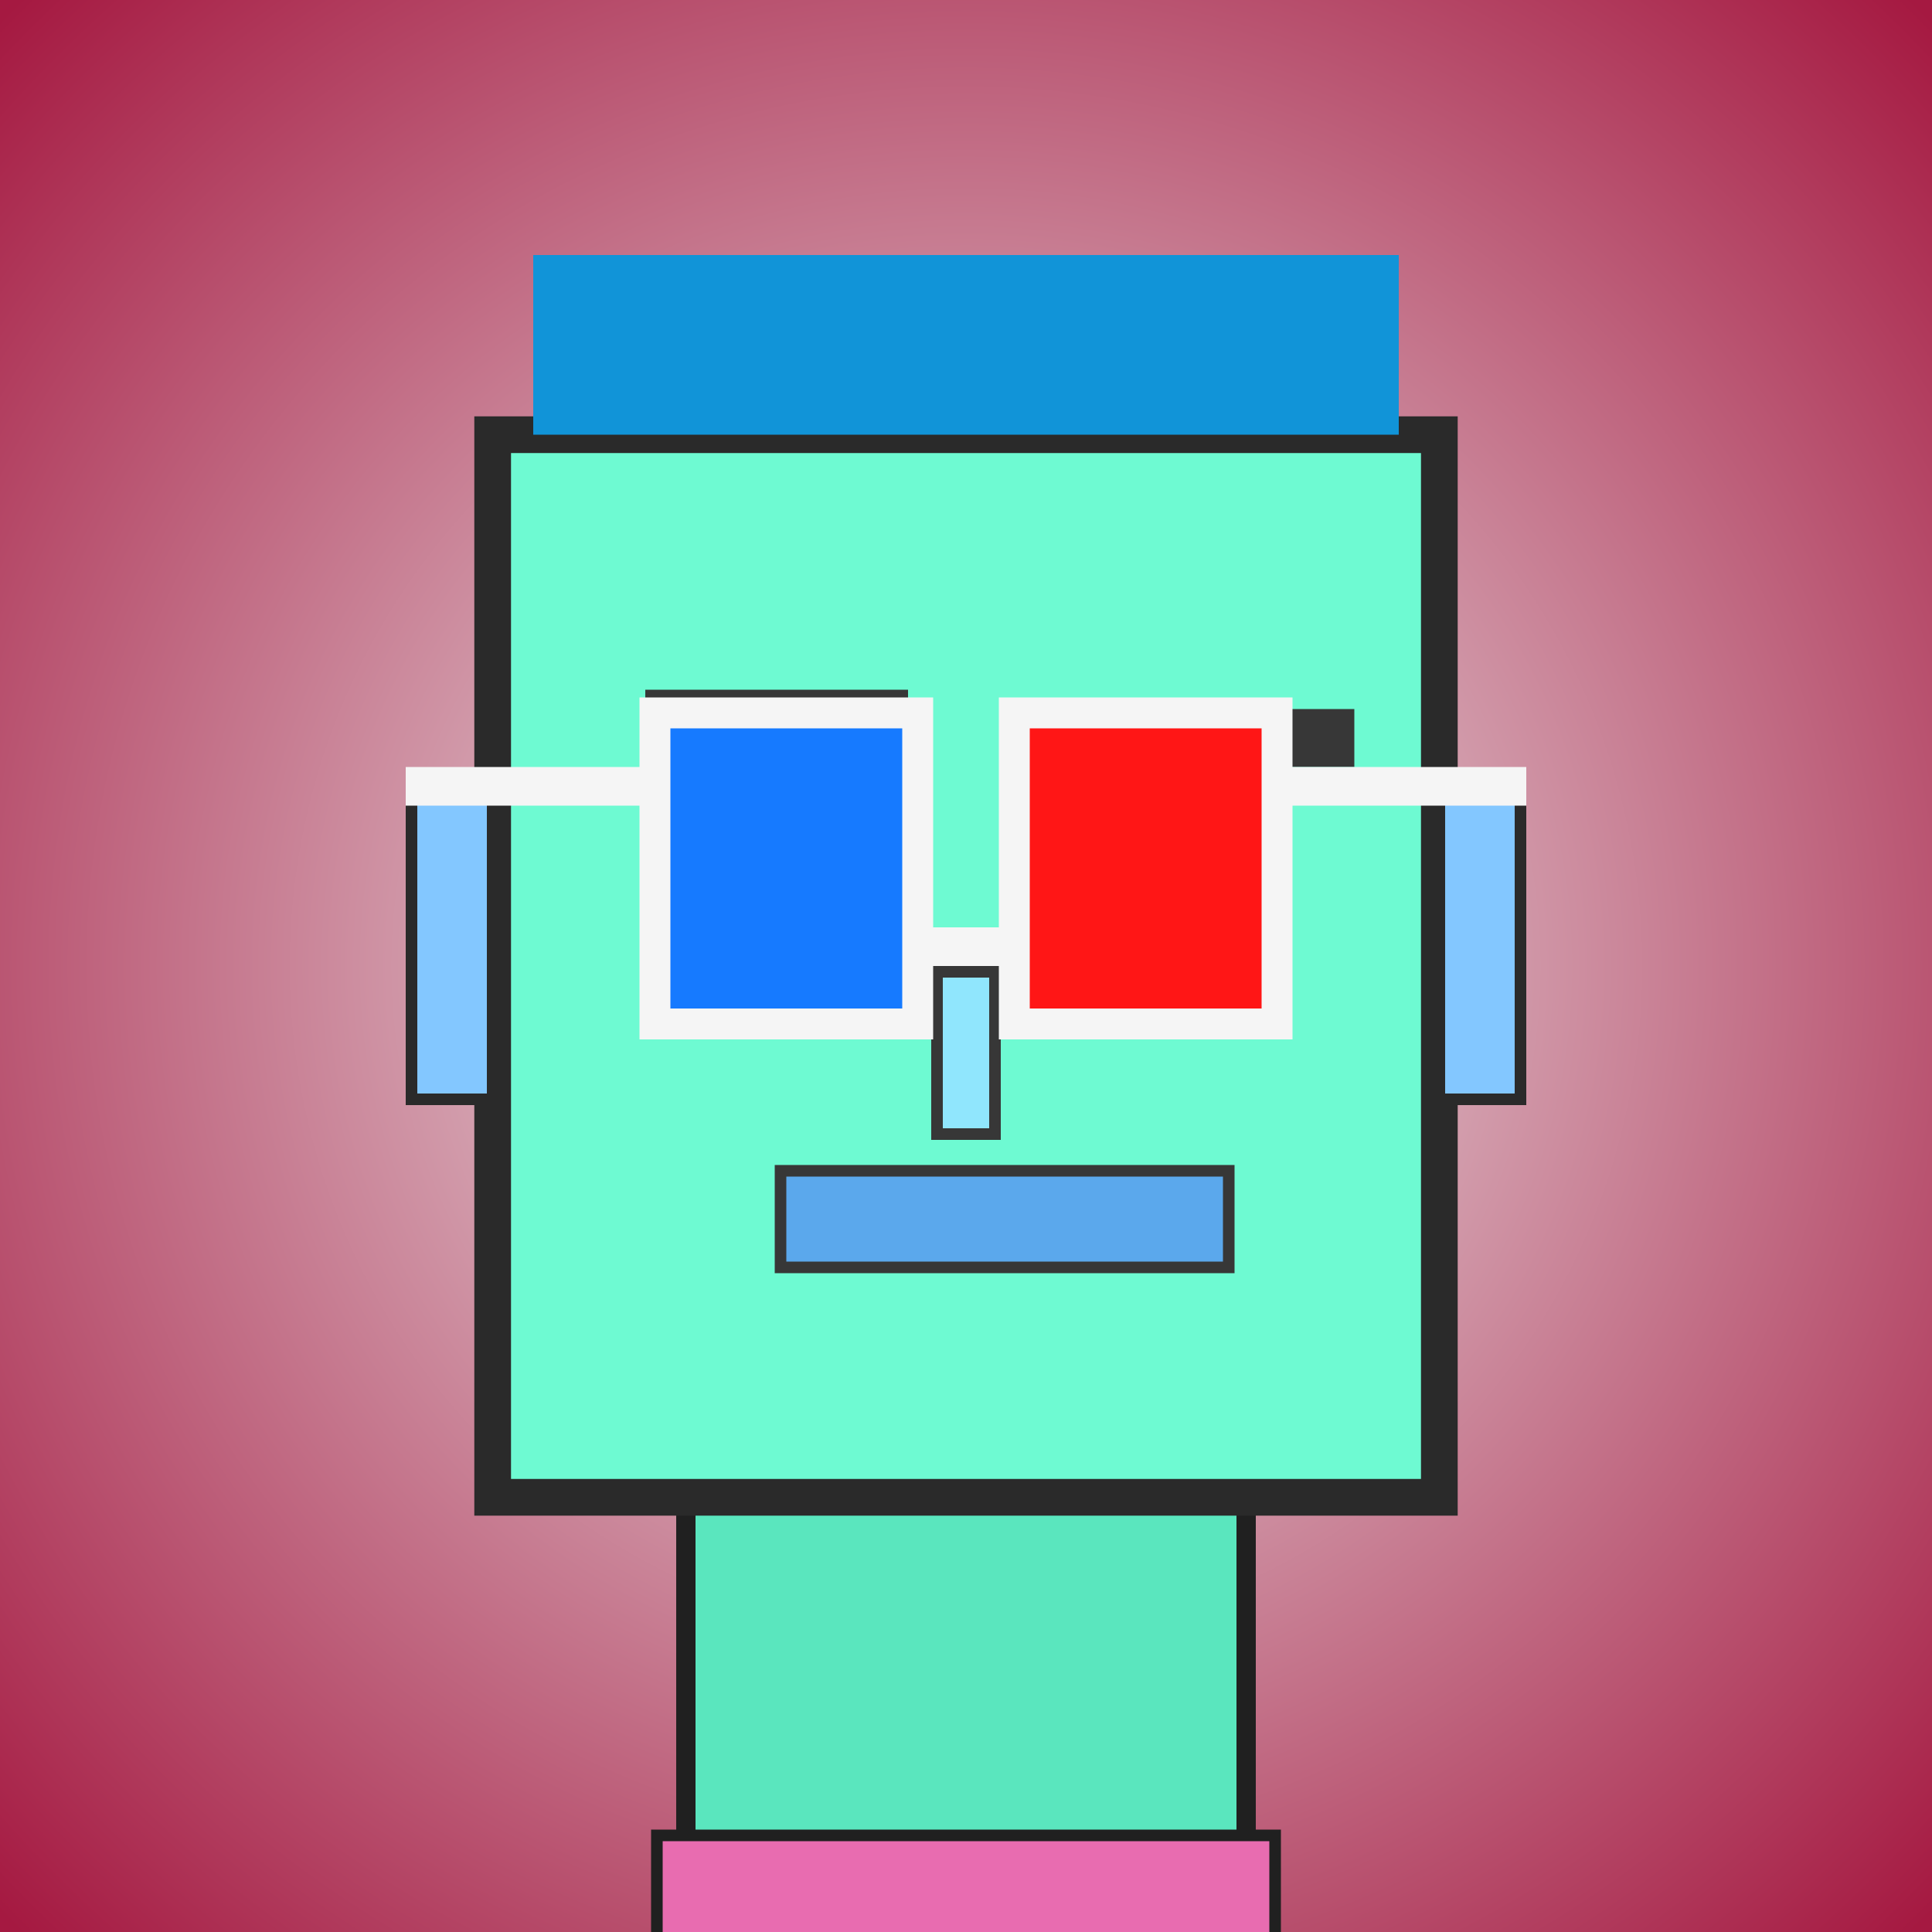
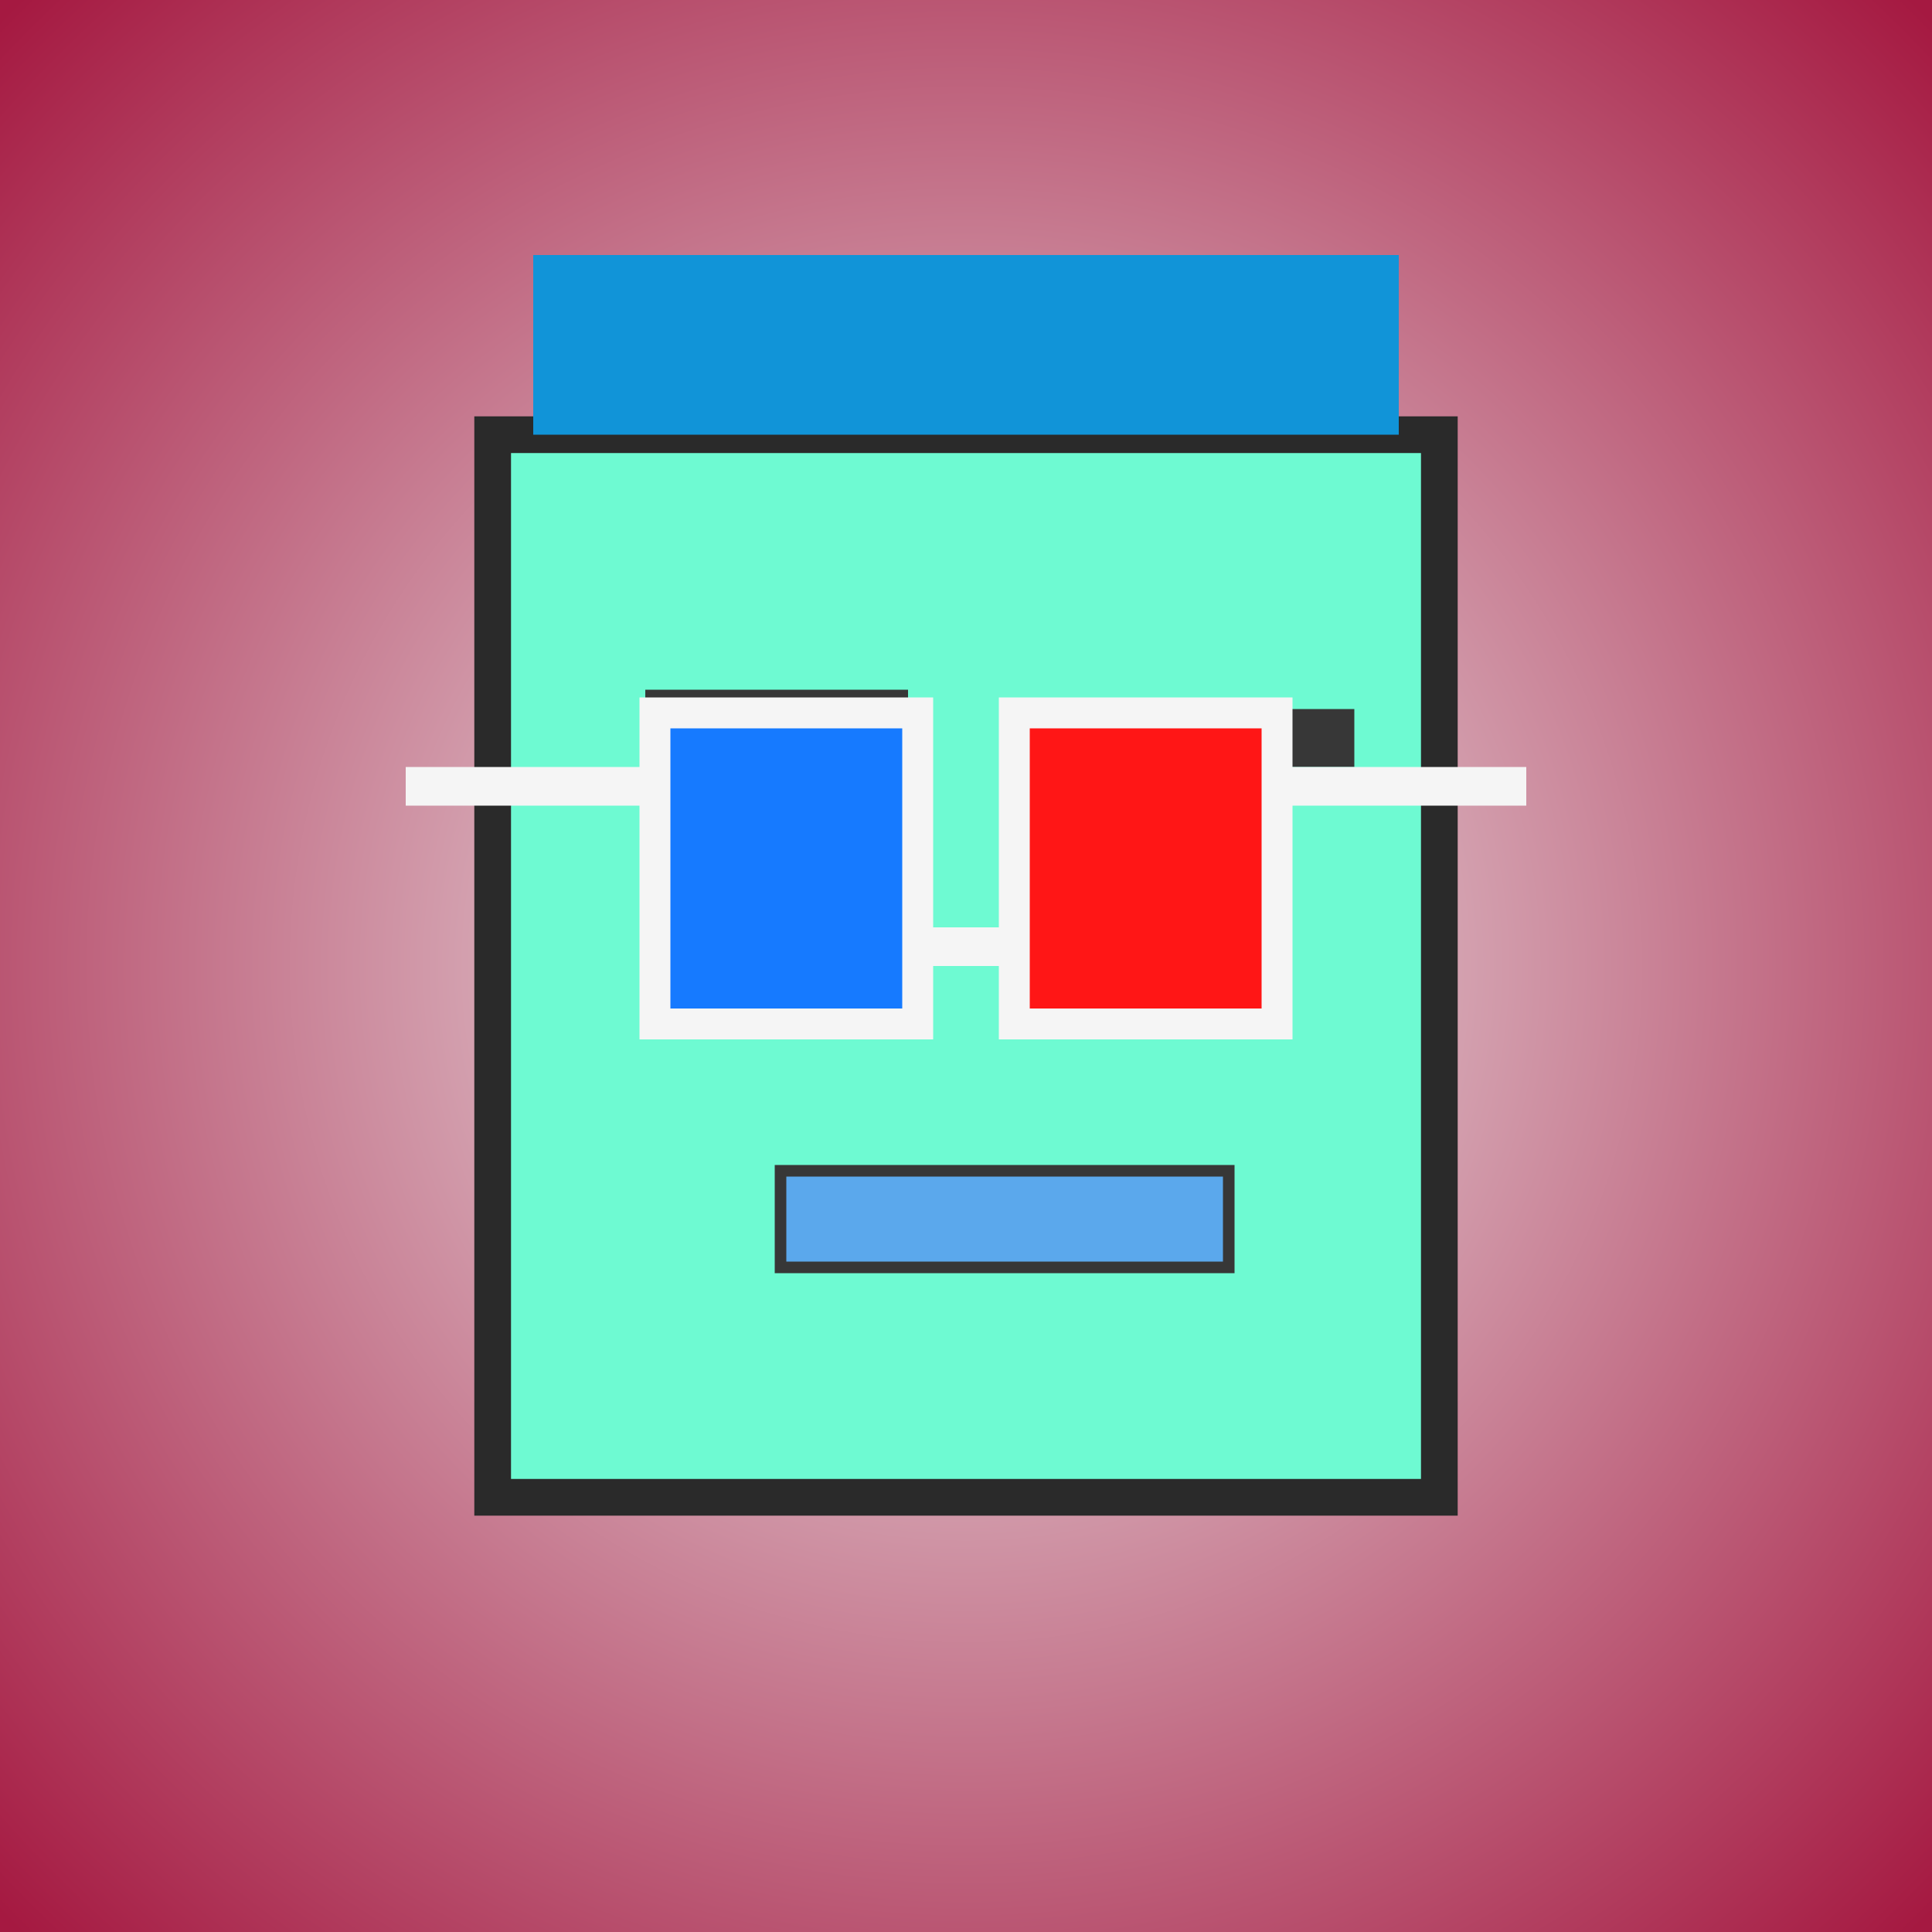
<svg xmlns="http://www.w3.org/2000/svg" viewBox="0 0 1000 1000">
  <rect x="0" y="0" width="1000" height="1000" fill="#333333" stroke="none" />
  <defs>
    <radialGradient gradientUnits="userSpaceOnUse" cx="500" cy="500" r="700" id="bkStyle">
      <stop offset="0" style="stop-color: #eeeeee" />
      <stop offset="1" style="stop-color: rgb(165, 25, 65)" />
    </radialGradient>
  </defs>
  <rect id="background" width="1000" height="1000" style="fill: url(#bkStyle);" onclick="background.style.fill='rgba(0,0,0,0)'" />
-   <rect x="355" y="775" width="290" height="235" style="fill: rgb(90, 230, 190); stroke-width: 10px; stroke: rgb(32, 32, 32);" />
  <rect x="255" y="225" width="490" height="550" style="fill: rgb(110, 250, 210); stroke-width: 19px; stroke: rgb(42, 42, 42);" />
  <rect x="368" y="395" width="106" height="121" style="fill: rgb(157, 270, 293); stroke-width: 6px; stroke: rgb(55, 55, 55);" />
  <rect x="534" y="411" width="101" height="91" style="fill: rgb(157, 270, 293); stroke-width: 6px; stroke: rgb(55, 55, 55);" />
  <rect x="435" y="460" width="39" height="56" style="fill: rgb(32,32,32); stroke-width: 6px; stroke: rgb(55,55,55);" />
  <rect x="603" y="461" width="32" height="41" style="fill: rgb(32,32,32); stroke-width: 6px; stroke: rgb(55,55,55);" />
-   <rect x="485" y="503" width="30" height="84" style="fill: rgb(144, 230, 253); stroke-width: 6px; stroke: rgb(55, 55, 55);" />
-   <rect x="213" y="412" width="42" height="157" style="fill: rgb(131, 199, 267); stroke-width: 6px; stroke: rgb(42, 42, 42);" />
-   <rect x="745" y="412" width="42" height="157" style="fill: rgb(131, 199, 267); stroke-width: 6px; stroke: rgb(42, 42, 42);" />
  <rect x="334" y="357" width="136" height="20" style="fill: rgb(55, 55, 55); stroke-width: 0px; stroke: rgb(0, 0, 0);" />
  <rect x="540" y="367" width="161" height="30" style="fill: rgb(55, 55, 55); stroke-width: 0px; stroke: rgb(0, 0, 0);" />
  <rect x="404" y="606" width="232" height="50" style="fill: rgb(91, 168, 236); stroke-width: 6px; stroke: rgb(55, 55, 55);" />
  <rect x="475" y="480" width="50" height="20" style="fill: rgb(245,245,245);" />
  <rect x="339" y="369" width="136" height="161" style="fill: rgb(22,122,255); stroke-width: 16px; stroke: rgb(245,245,245);" />
  <rect x="525" y="369" width="136" height="161" style="fill: rgb(255,22,22); stroke-width: 16px; stroke: rgb(245,245,245);" />
  <rect x="210" y="397" width="136" height="20" style="fill: rgb(245,245,245);" />
  <rect x="654" y="397" width="136" height="20" style="fill: rgb(245,245,245);" />
  <rect x="276" y="132" width="448" height="93" style="fill: rgb(17, 148, 216); stroke-width: 0px; stroke: rgb(0, 0, 0);" />
-   <rect x="340" y="950" width="320" height="62" style="fill: rgb(232, 108, 176); stroke-width: 6px; stroke: rgb(32, 32, 32);" />
</svg>